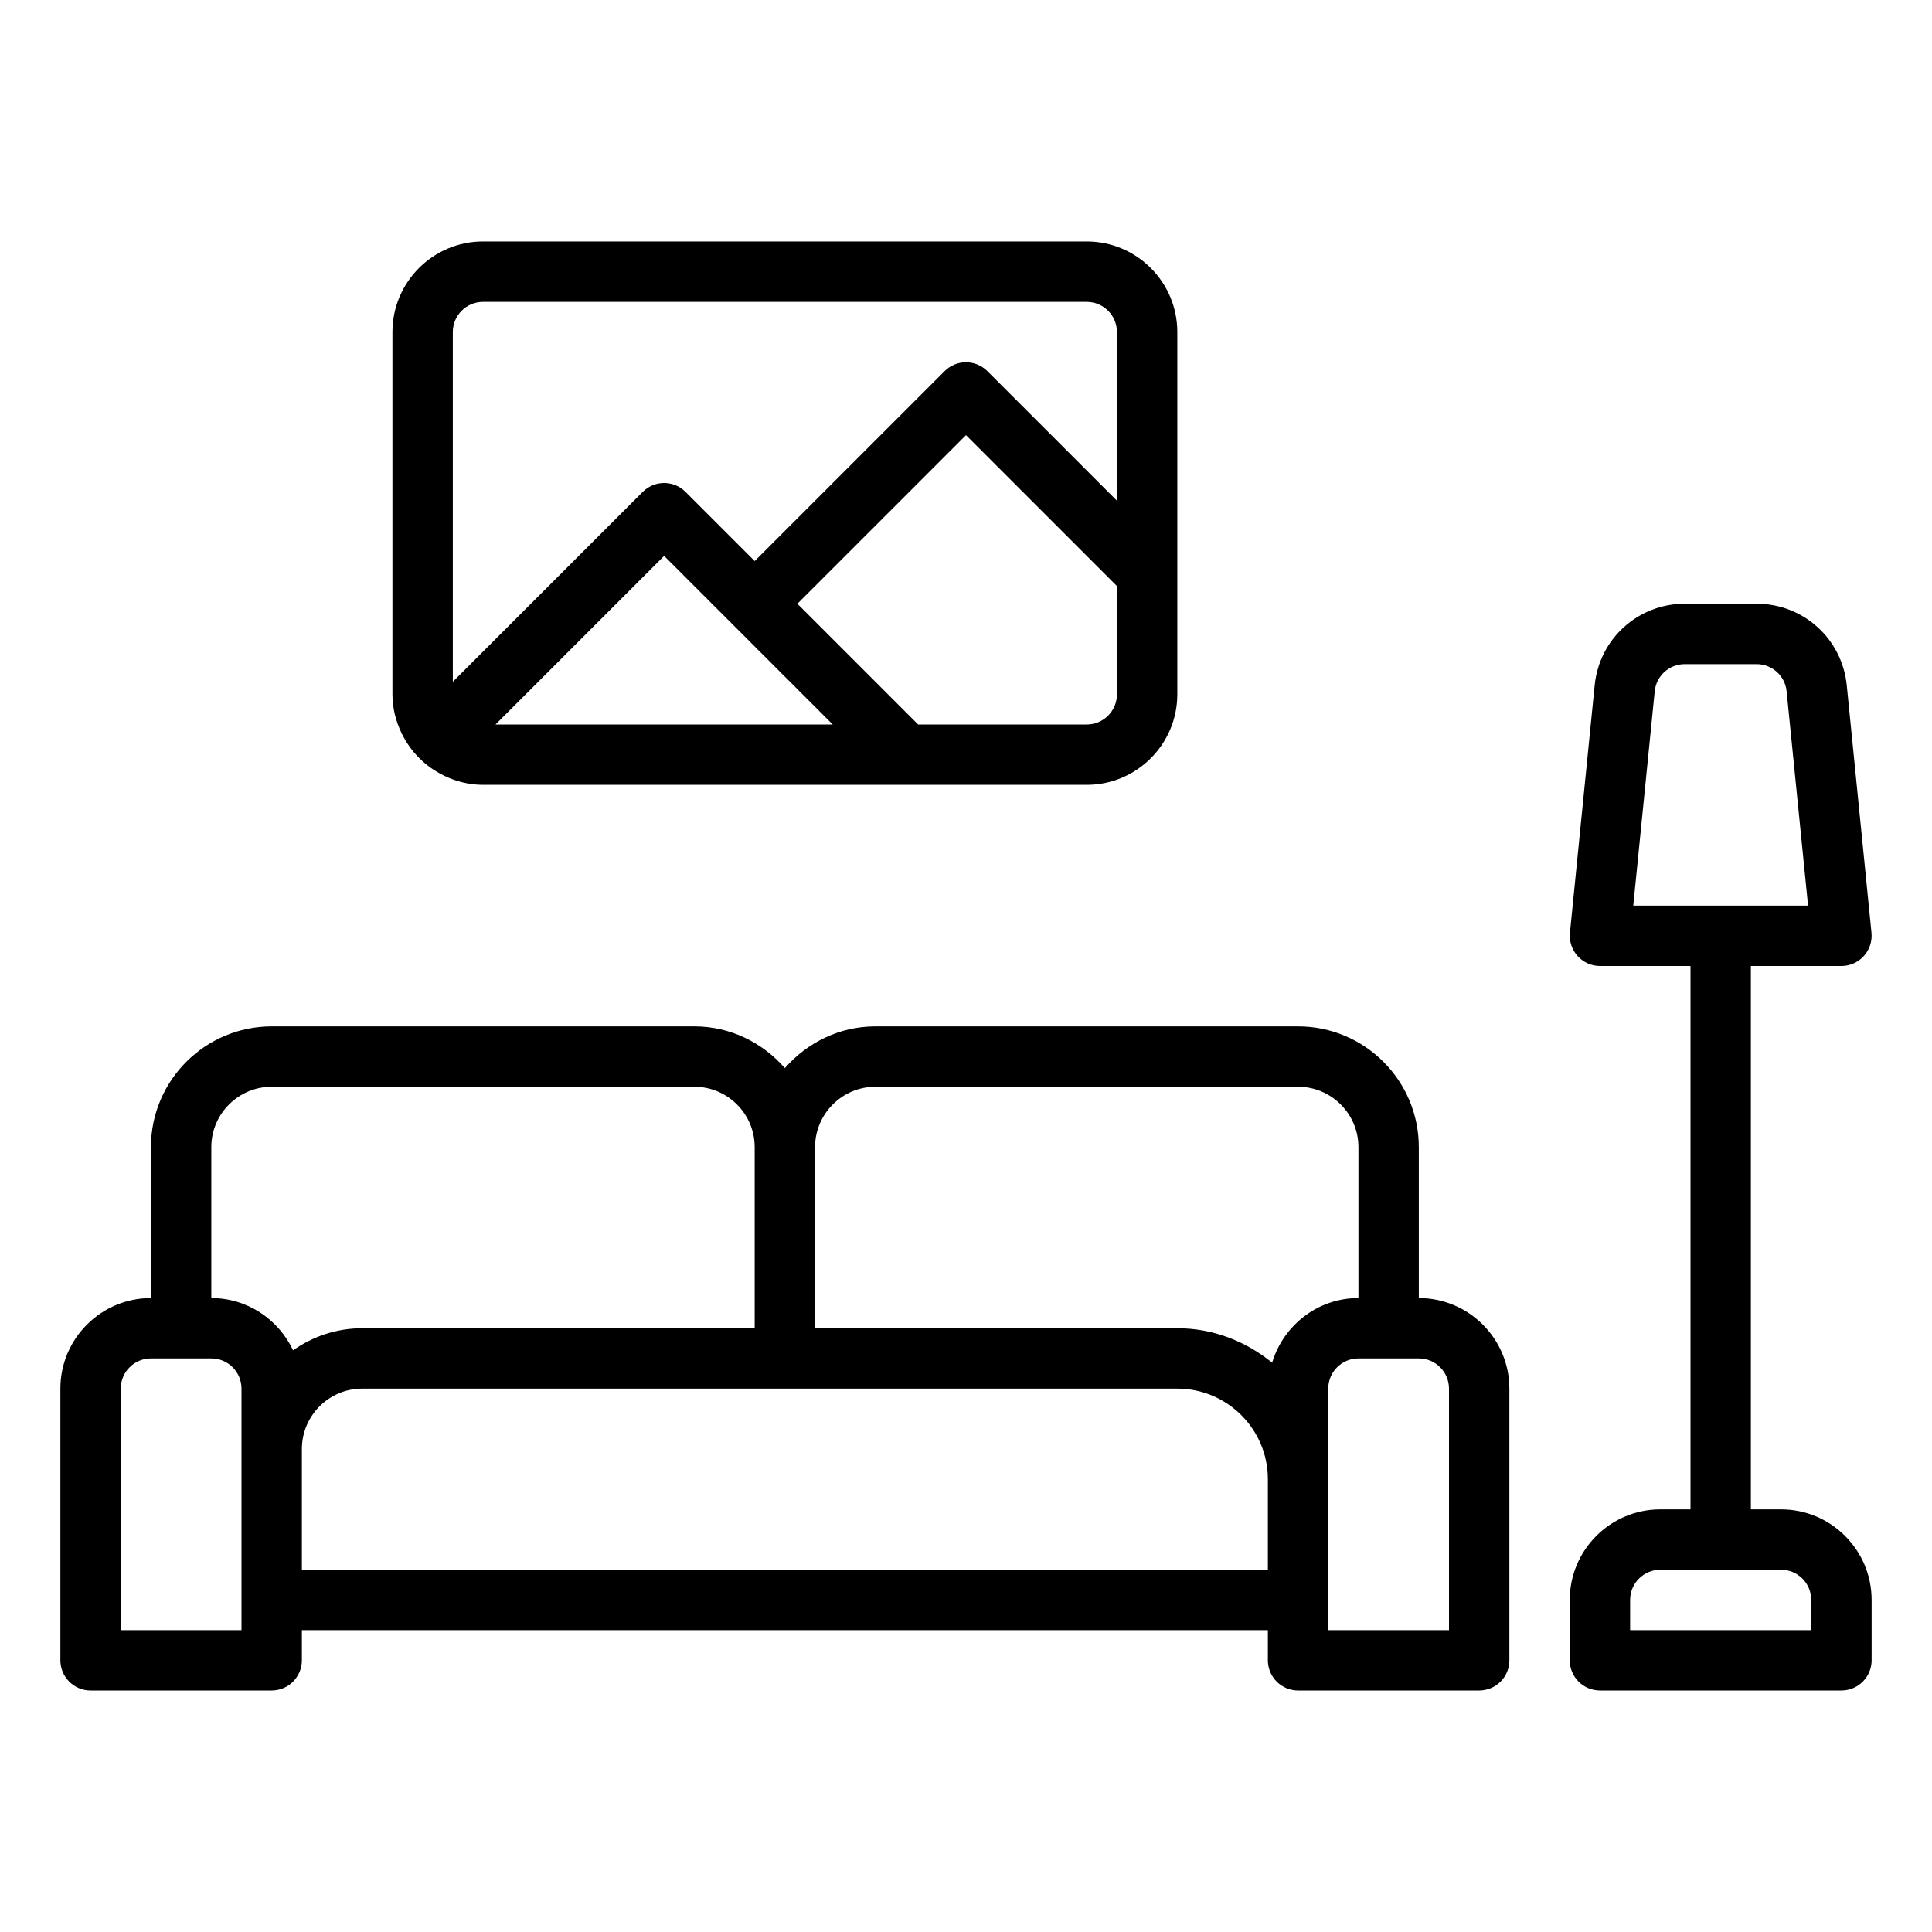
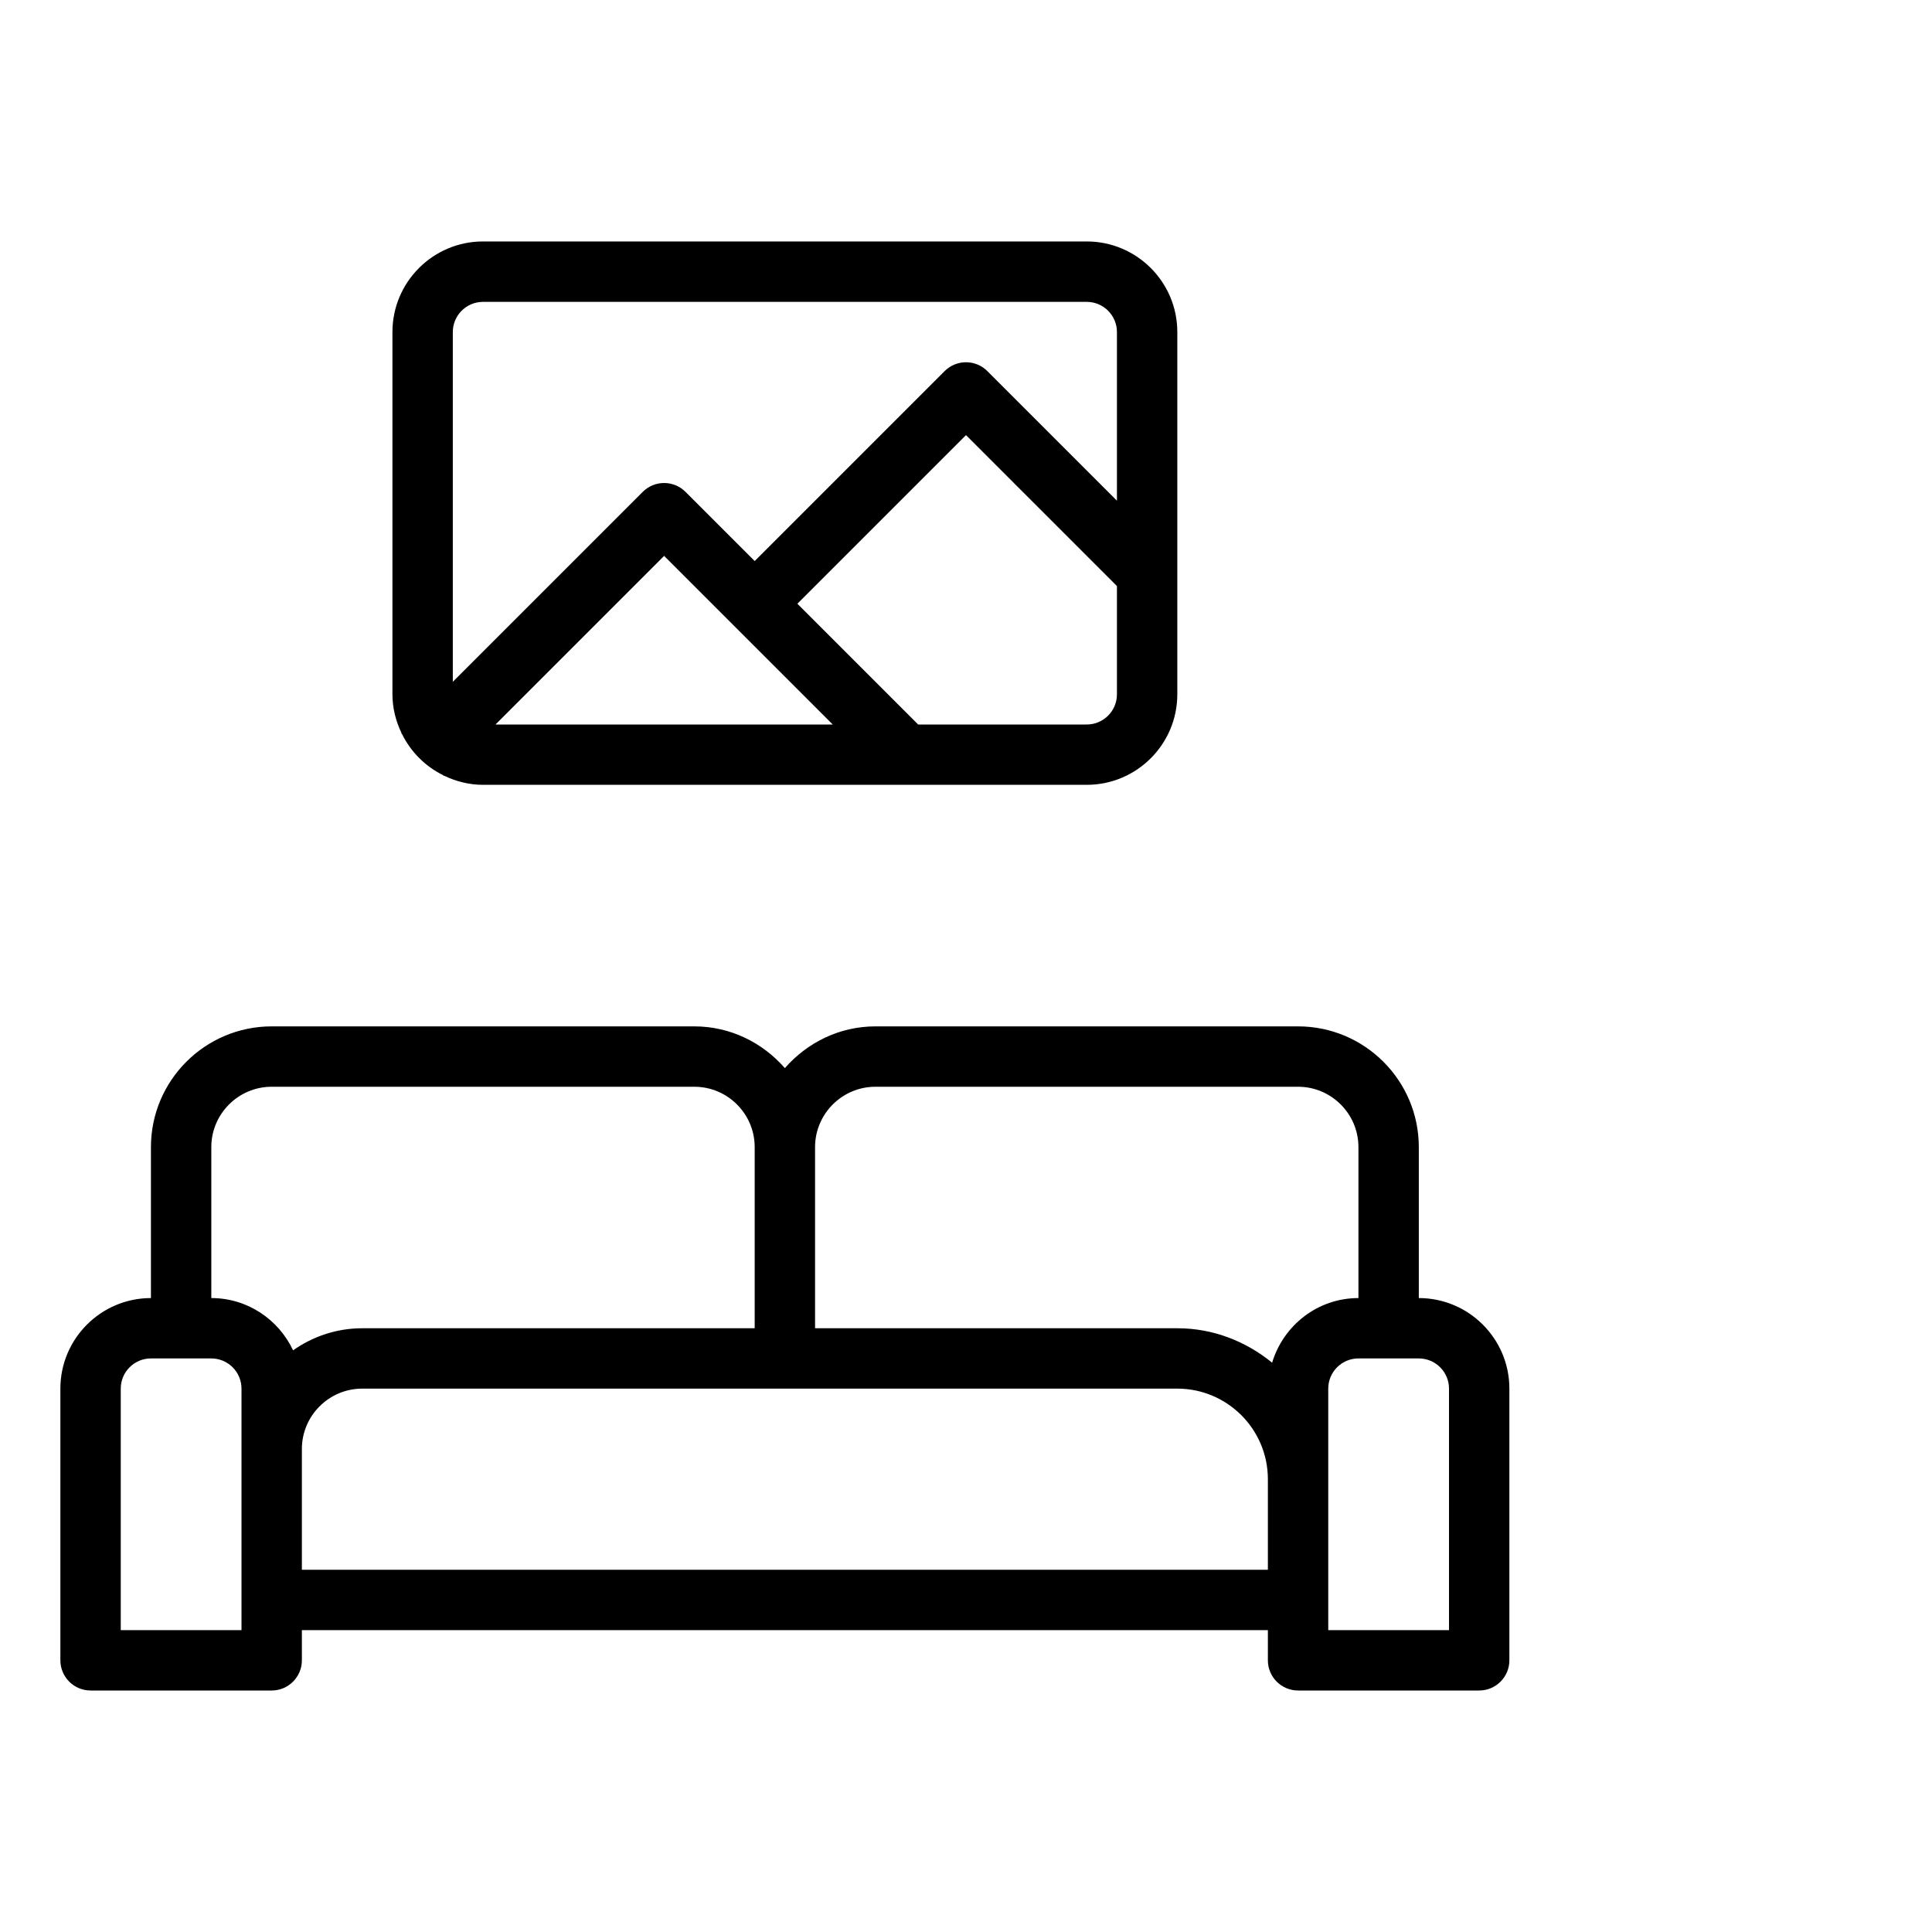
<svg xmlns="http://www.w3.org/2000/svg" version="1.1" id="Outline" x="0px" y="0px" viewBox="0 0 4000 4000" style="enable-background:new 0 0 4000 4000;" xml:space="preserve">
  <g id="_x30_8_00000003103415171342880880000001433983313255417485_">
    <path d="M2937.5,2687.5V2375c0-137.9-112.1-250-250-250h-875c-75,0-141.6,33.9-187.5,86.4c-45.9-52.5-112.5-86.4-187.5-86.4h-875   c-137.9,0-250,112.1-250,250v312.5c-103.4,0-187.5,84.1-187.5,187.5v562.5c0,34.5,28,62.5,62.5,62.5h375c34.5,0,62.5-28,62.5-62.5   V3375h2000v62.5c0,34.5,28,62.5,62.5,62.5h375c34.5,0,62.5-28,62.5-62.5V2875C3125,2771.6,3040.9,2687.5,2937.5,2687.5z    M1812.5,2250h875c68.9,0,125,56.1,125,125v312.5c-84.6,0-155.5,56.7-178.7,133.8c-53.8-43.9-121.6-71.3-196.3-71.3h-750v-375   C1687.5,2306.1,1743.6,2250,1812.5,2250z M437.5,2375c0-68.9,56.1-125,125-125h875c68.9,0,125,56.1,125,125v375H750   c-53.3,0-102.6,17.1-143.2,45.7c-30-63.7-94.3-108.2-169.3-108.2V2375z M500,3375H250v-500c0-34.5,28-62.5,62.5-62.5h125   c34.5,0,62.5,28,62.5,62.5v125v312.5V3375z M625,3250v-250c0-68.9,56.1-125,125-125h1687.5c103.4,0,187.5,84.1,187.5,187.5V3250   H625z M3000,3375h-250v-62.5v-250V2875c0-34.5,28-62.5,62.5-62.5h125c34.5,0,62.5,28,62.5,62.5V3375z" />
-     <path d="M3687.5,3125H3625V2000h187.5c17.7,0,34.5-7.5,46.3-20.6c11.9-13.1,17.6-30.6,15.9-48.2l-51.2-512.5   c-9.7-96.3-89.9-168.8-186.6-168.8h-148.7c-96.7,0-176.9,72.6-186.6,168.8l-51.2,512.5c-1.7,17.6,4,35.1,15.9,48.2   c11.8,13.1,28.7,20.6,46.3,20.6H3500v1125h-62.5c-103.4,0-187.5,84.1-187.5,187.5v125c0,34.5,28,62.5,62.5,62.5h500   c34.5,0,62.5-28,62.5-62.5v-125C3875,3209.1,3790.9,3125,3687.5,3125z M3425.9,1431.3c3.2-32.1,30-56.3,62.2-56.3h148.7   c32.2,0,59,24.2,62.2,56.3l44.4,443.7h-361.9L3425.9,1431.3z M3750,3375h-375v-62.5c0-34.5,28-62.5,62.5-62.5h250   c34.5,0,62.5,28,62.5,62.5V3375z" />
    <path d="M830.8,1518.3l1.6,1.6c18.3,37,48.2,66.9,85.2,85.1l1.6,1.6l0.5-0.5c24.4,11.7,51.5,18.8,80.3,18.8h1250   c103.4,0,187.5-84.1,187.5-187.5v-750c0-103.4-84.1-187.5-187.5-187.5H1000c-103.4,0-187.5,84.1-187.5,187.5v750   c0,28.9,7.1,55.9,18.8,80.3L830.8,1518.3z M1724.1,1500h-698.2l349.1-349.1L1724.1,1500z M2250,1500h-349.1l-250-250L2000,900.9   l312.5,312.5v224.1C2312.5,1472,2284.5,1500,2250,1500z M937.5,687.5c0-34.5,28-62.5,62.5-62.5h1250c34.5,0,62.5,28,62.5,62.5   v349.1l-268.3-268.3c-24.4-24.4-64-24.4-88.4,0l-393.3,393.3l-143.3-143.3c-24.4-24.4-64-24.4-88.4,0l-393.3,393.3V687.5z" />
  </g>
</svg>